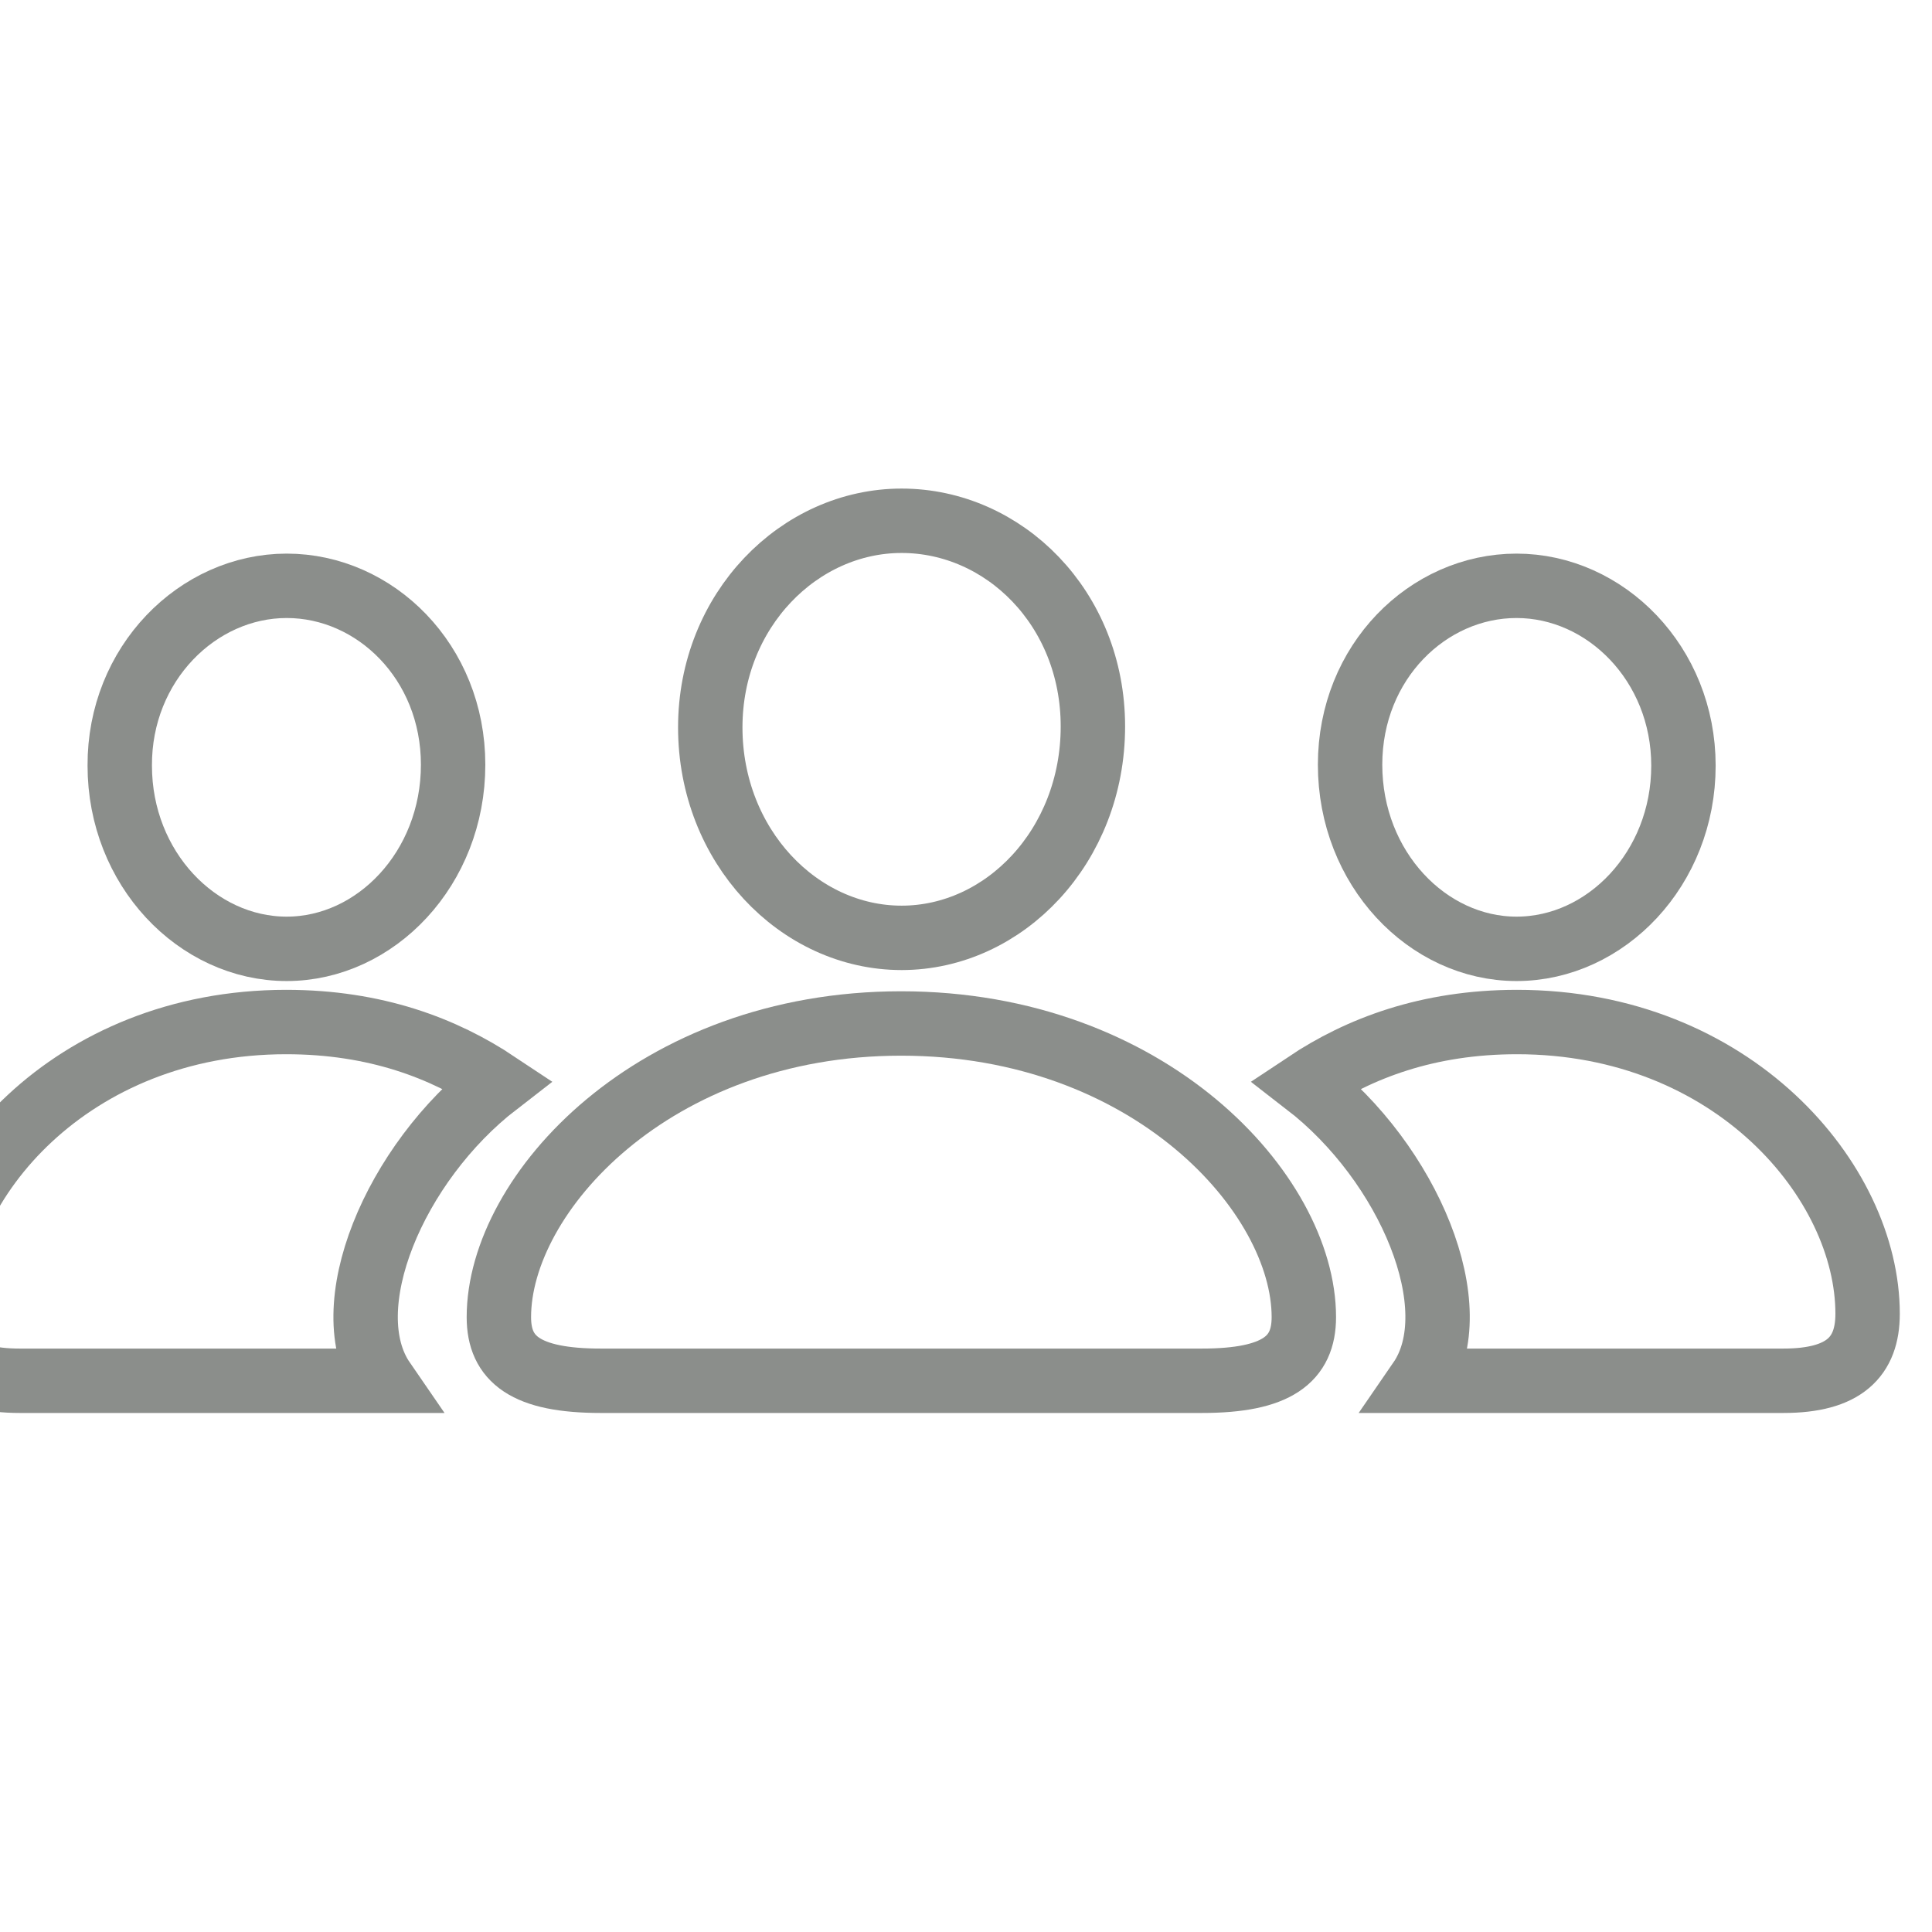
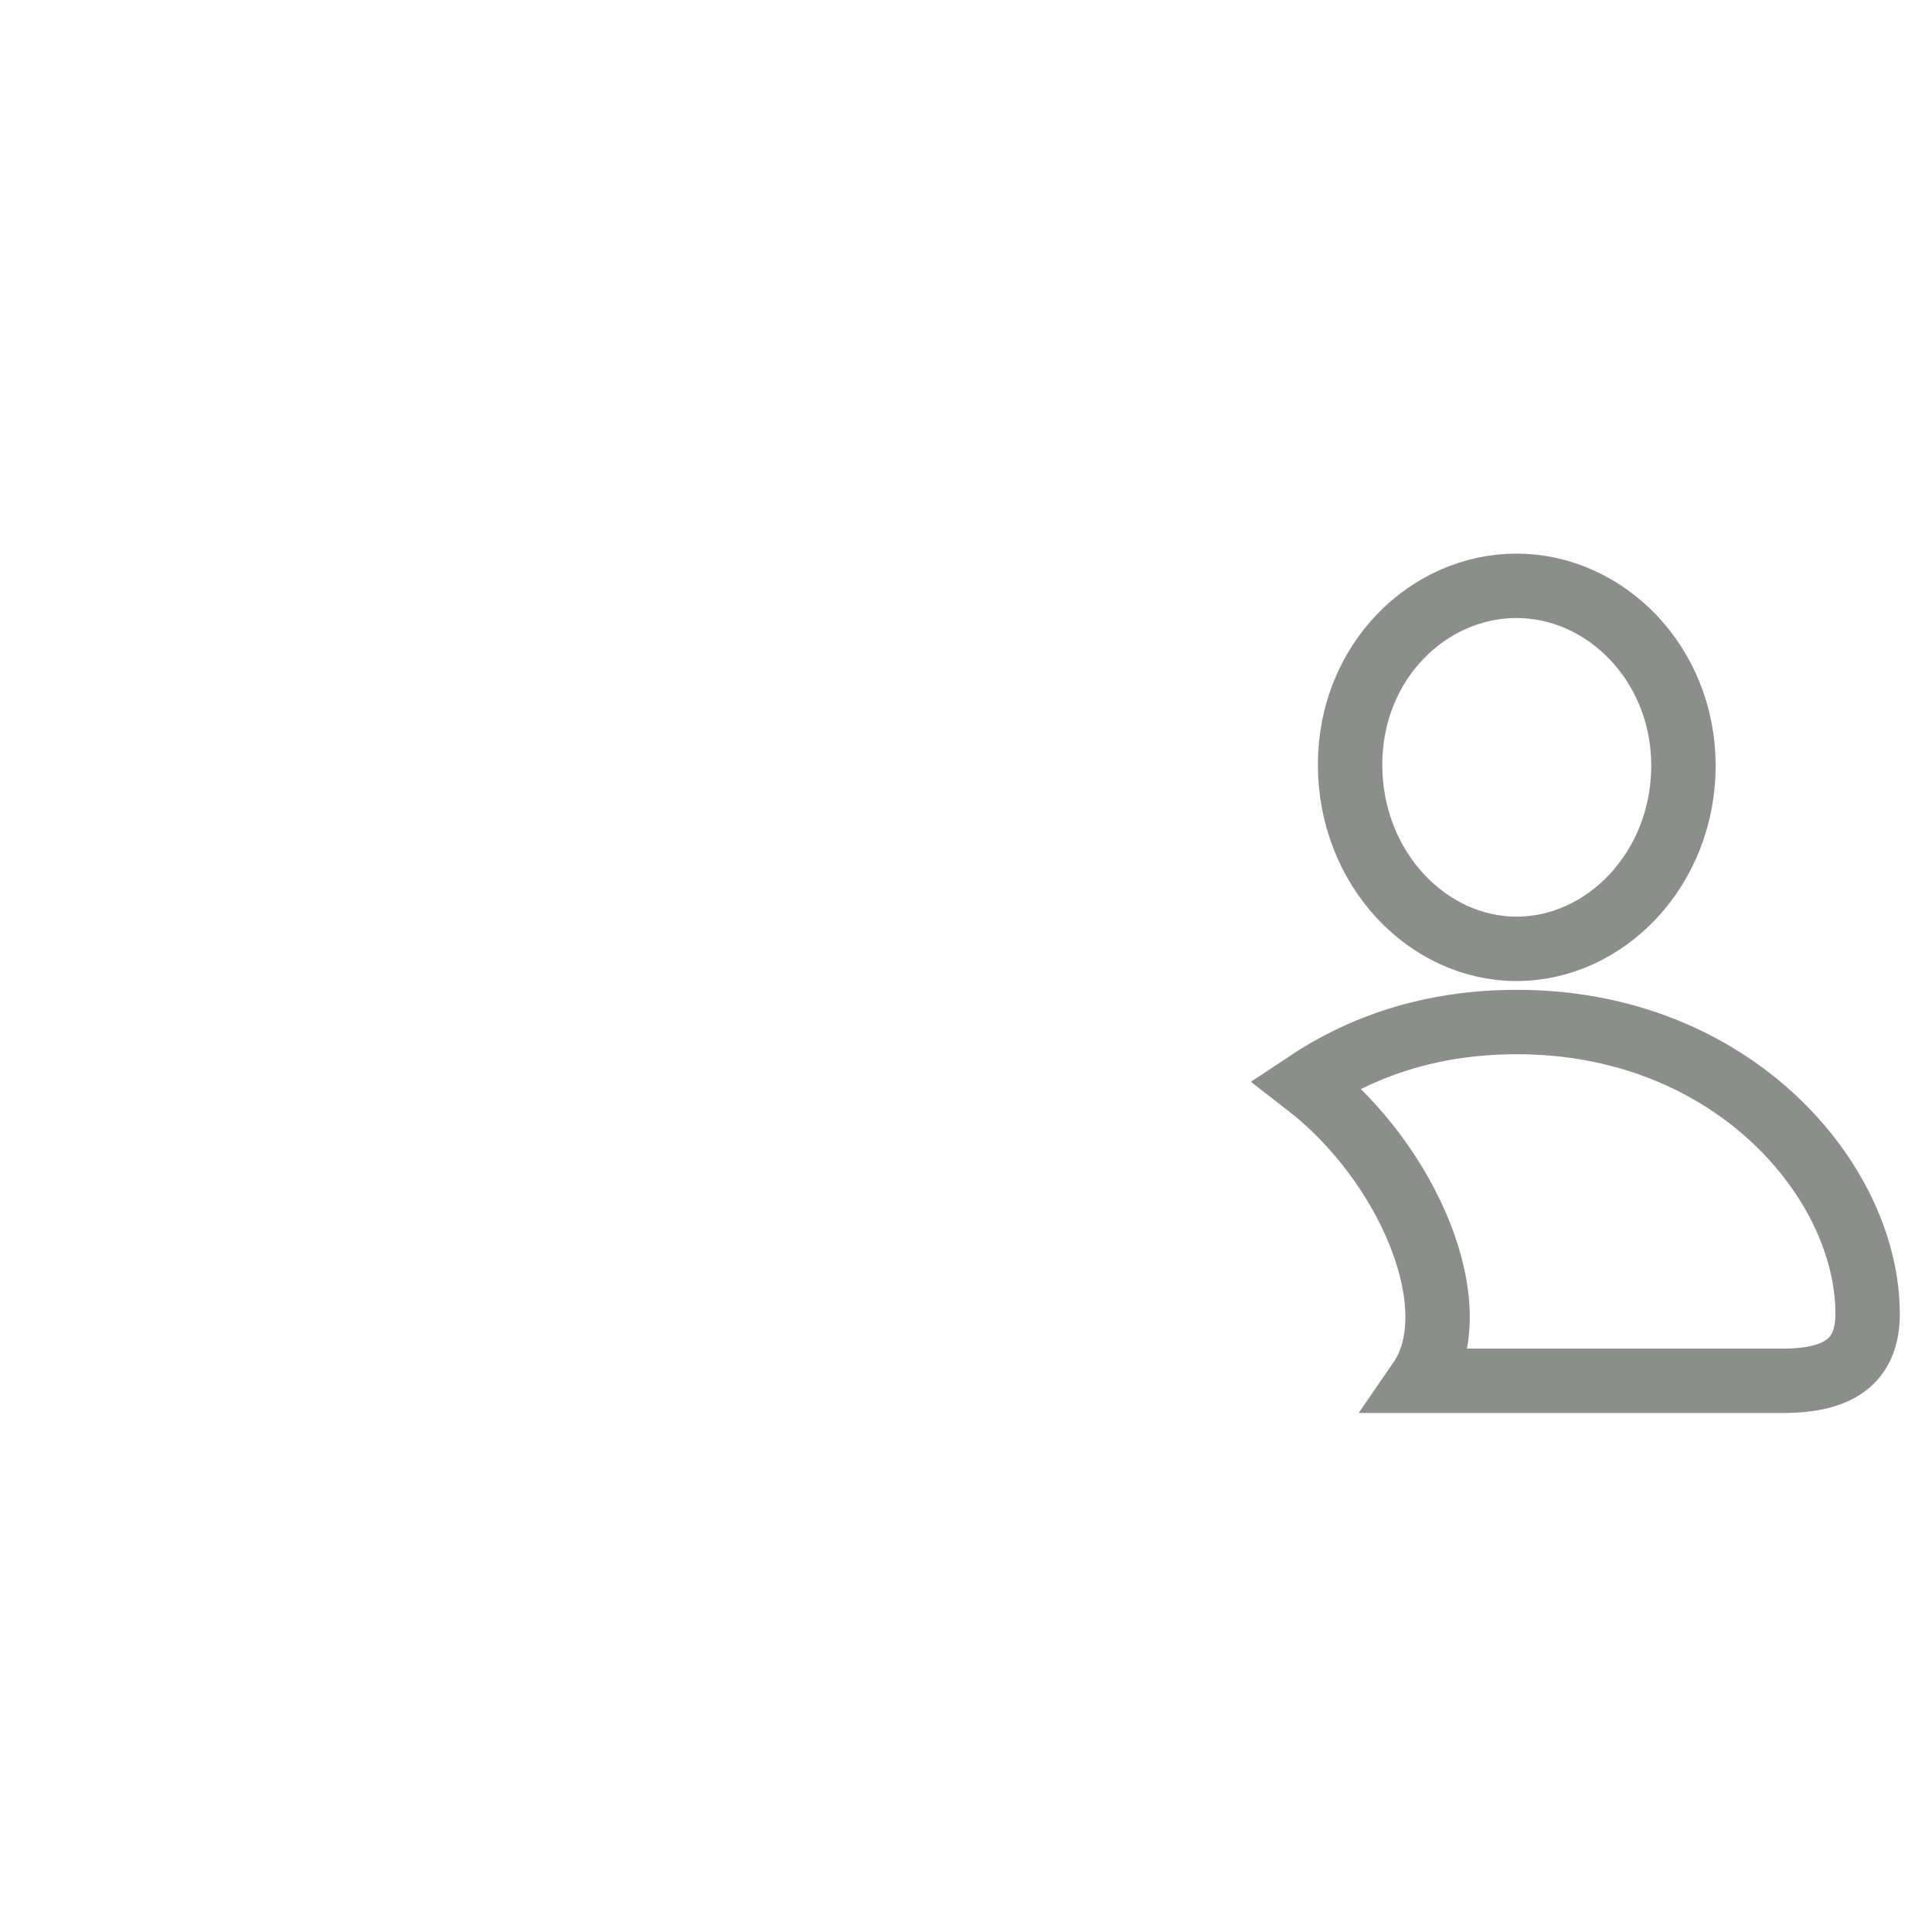
<svg xmlns="http://www.w3.org/2000/svg" width="80" height="80" viewBox="0 0 60 56" fill="none" stroke="#8B8E8B" stroke-width="2">
-   <path d="M 28 27.126 C 31.194 27.126 33.941 24.274 33.941 20.56 C 33.941 16.891 31.179 14.173 28 14.173 C 24.821 14.173 22.058 16.951 22.058 20.59 C 22.058 24.274 24.806 27.126 28 27.126 Z M 18.657 40.881 L 37.328 40.881 C 39.66 40.881 40.492 40.212 40.492 38.905 C 40.492 35.073 35.694 29.785 27.985 29.785 C 20.291 29.785 15.493 35.073 15.493 38.905 C 15.493 40.212 16.325 40.881 18.657 40.881 Z" />
-   <path d="M 8.903 27.467 C 11.666 27.467 14.072 24.972 14.072 21.748 C 14.072 18.555 11.651 16.193 8.903 16.193 C 6.14 16.193 3.704 18.614 3.719 21.778 C 3.719 24.972 6.125 27.467 8.903 27.467 Z M 0.614 40.881 L 11.903 40.881 C 10.359 38.638 12.245 34.122 15.439 31.656 C 13.79 30.557 11.666 29.74 8.888 29.74 C 2.189 29.74 -2 34.686 -2 38.801 C -2 40.138 -1.257 40.881 0.614 40.881 Z" />
  <path d="M 47.097 27.467 C 49.875 27.467 52.281 24.972 52.281 21.778 C 52.281 18.614 49.86 16.193 47.097 16.193 C 44.349 16.193 41.928 18.555 41.928 21.748 C 41.928 24.972 44.334 27.467 47.097 27.467 Z M 55.386 40.881 C 57.272 40.881 58 40.138 58 38.801 C 58 34.686 53.811 29.74 47.112 29.74 C 44.334 29.74 42.21 30.557 40.561 31.656 C 43.755 34.122 45.641 38.638 44.097 40.881 Z" />
</svg>